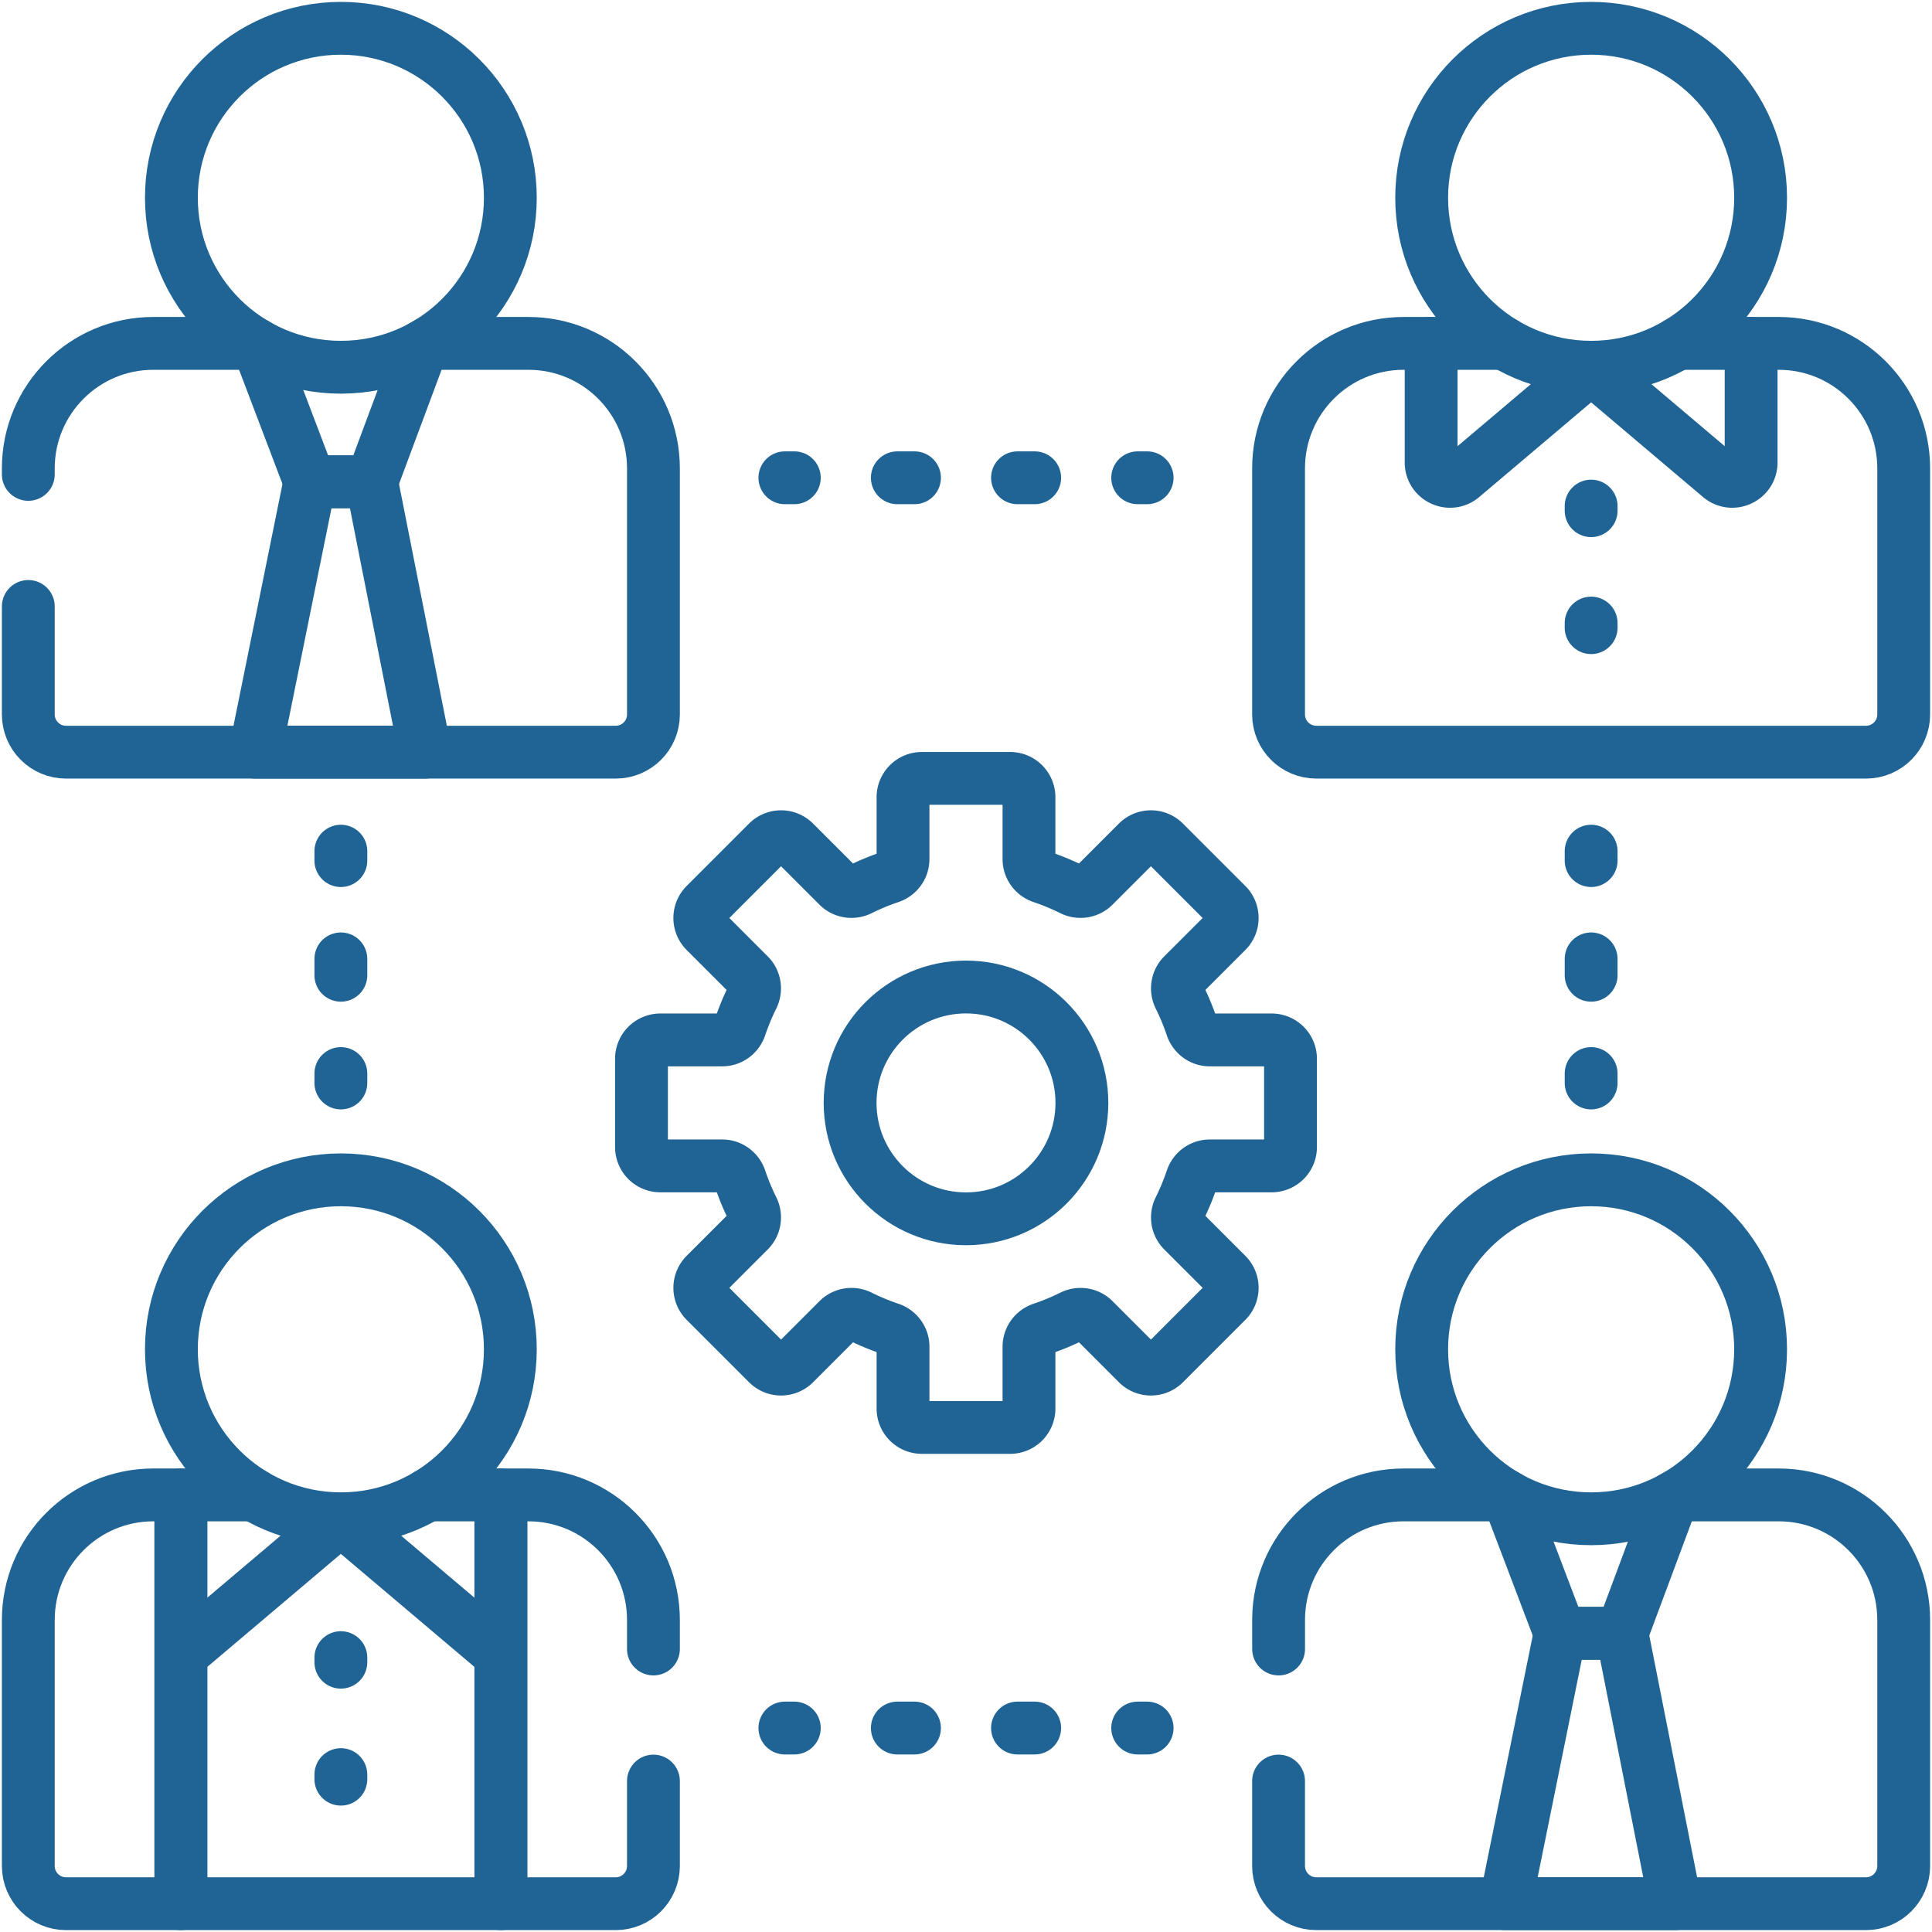
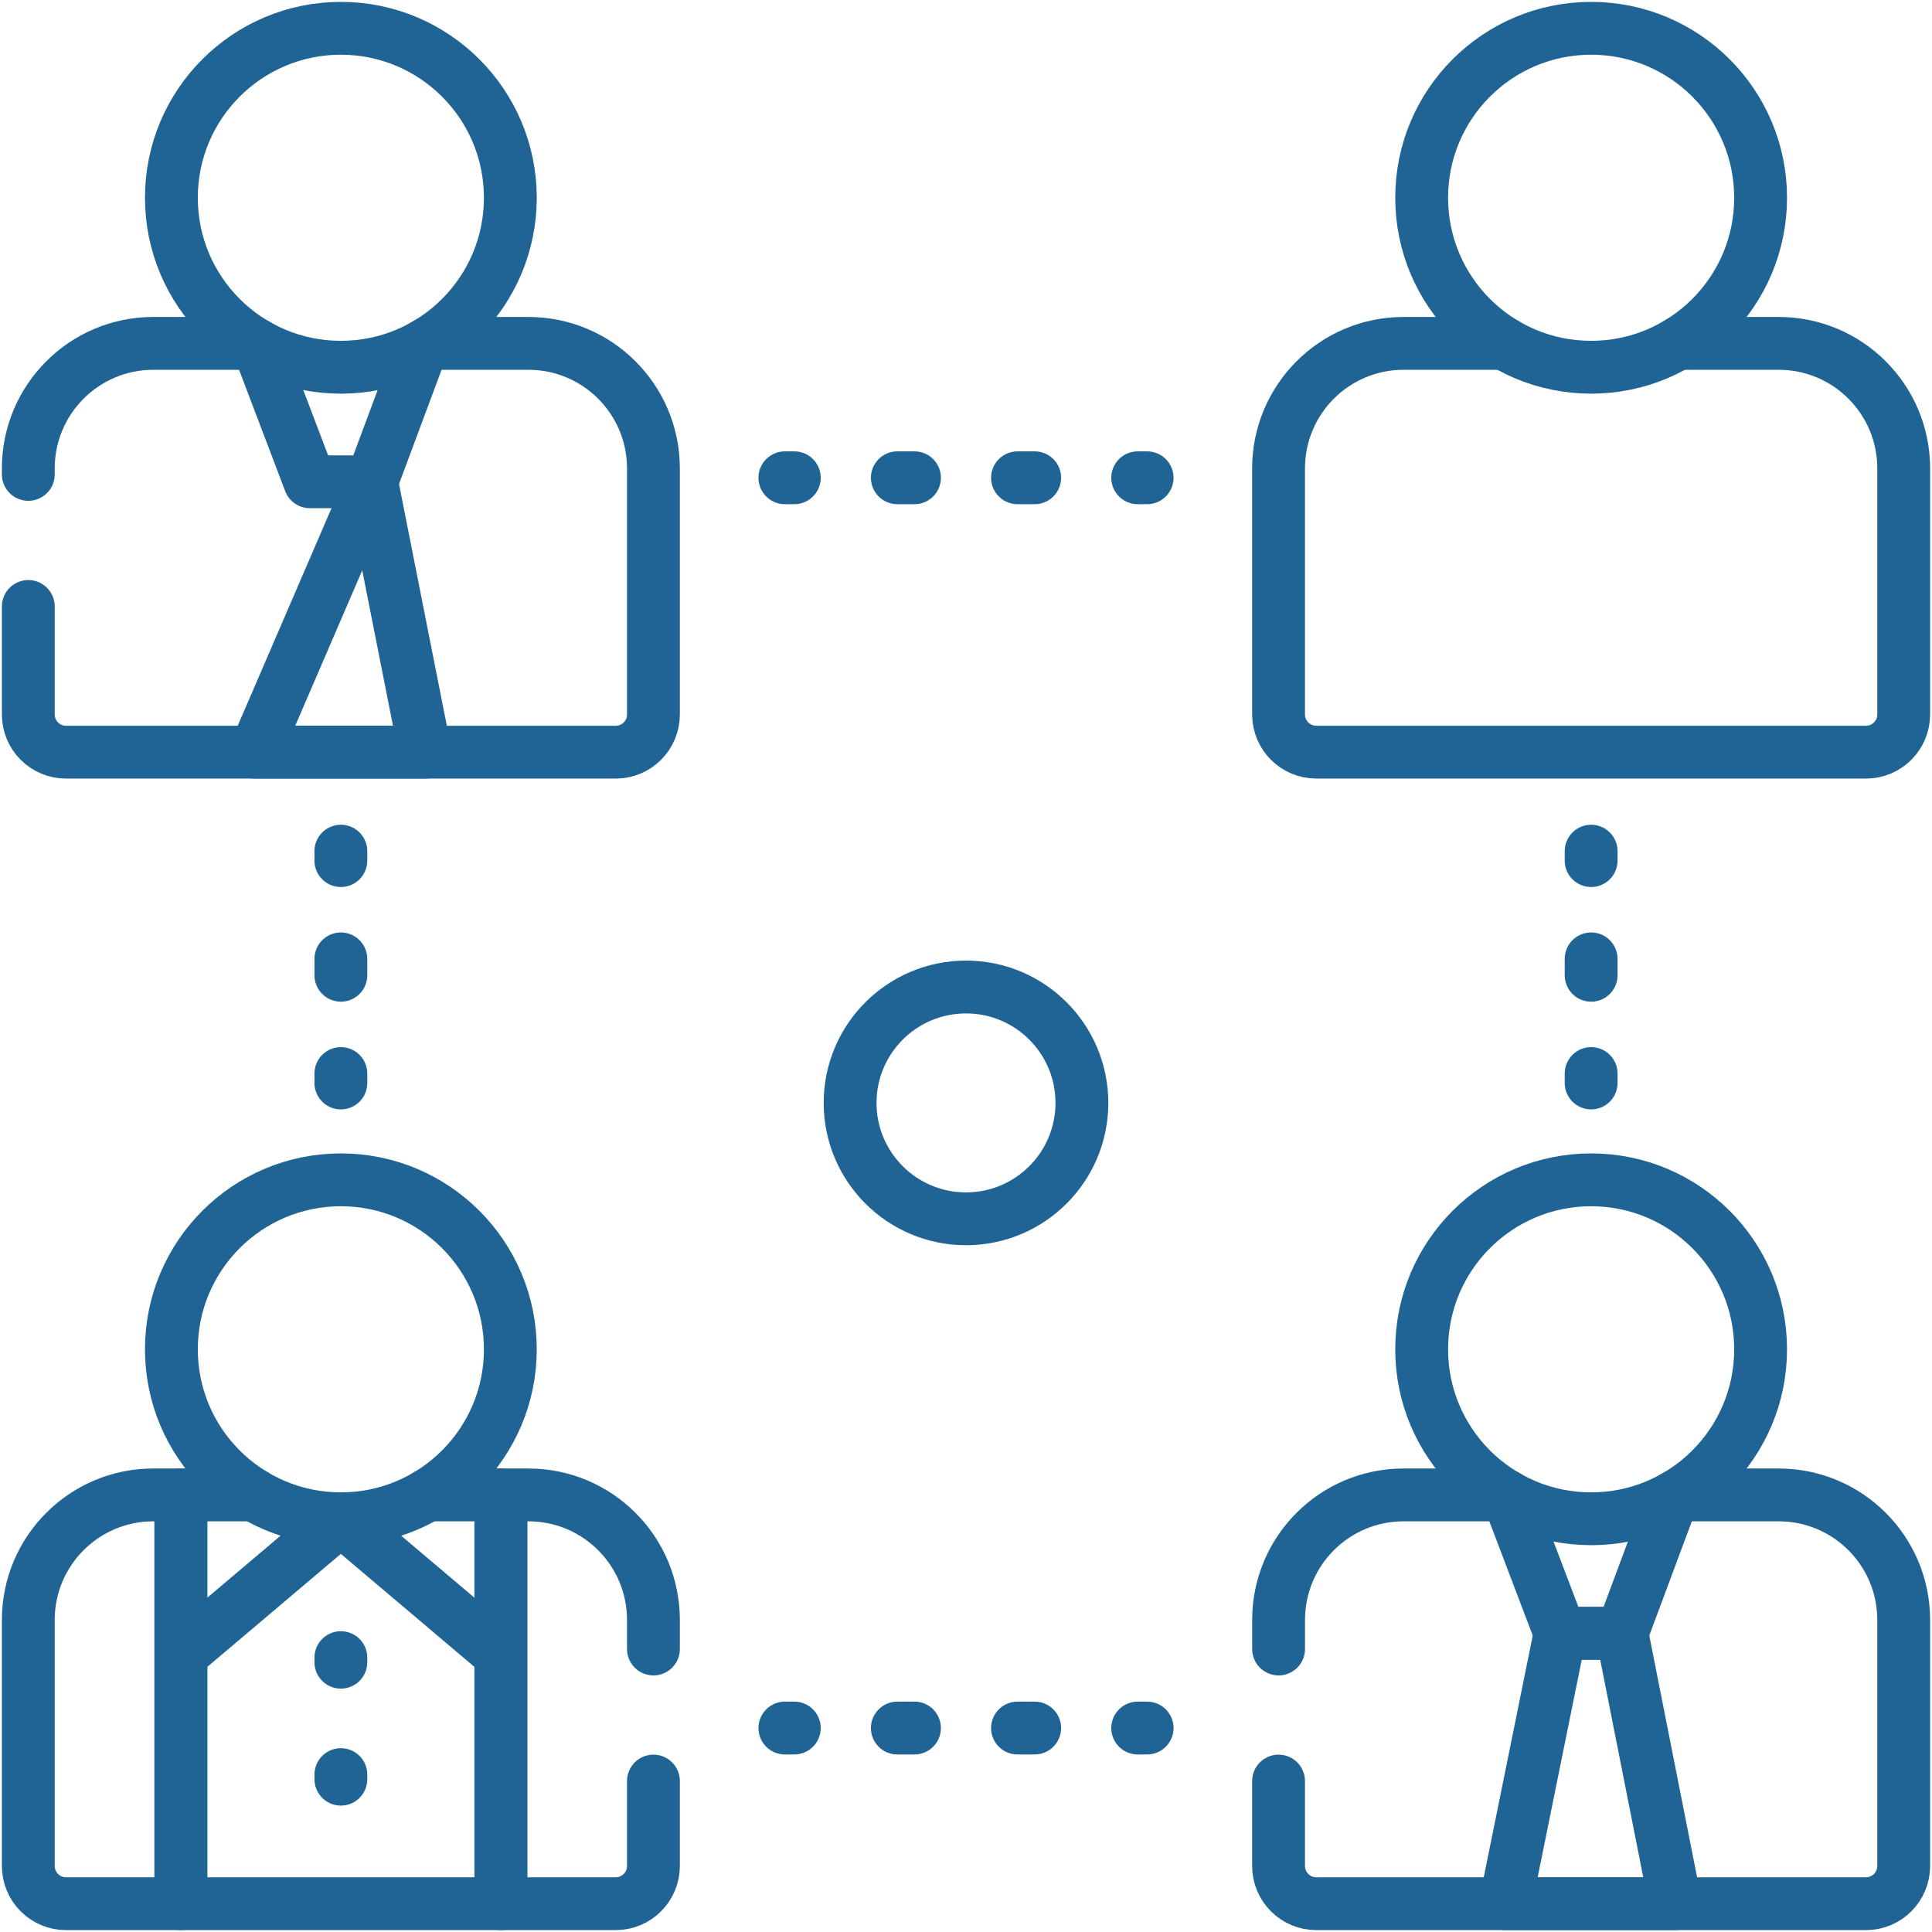
<svg xmlns="http://www.w3.org/2000/svg" version="1.1" width="512" height="512" x="0" y="0" viewBox="0 0 512 512" style="enable-background:new 0 0 512 512" xml:space="preserve" class="">
  <g>
    <path d="M7.5 160.718v28.615c0 5.523 4.477 10 10 10h145.667c5.523 0 10-4.477 10-10v-65.201c0-18.299-14.834-33.133-33.133-33.133h-26.717M67.351 90.998H40.633c-18.299 0-33.133 14.834-33.133 33.133v1.586" style="stroke-width: 14; stroke-linecap: round; stroke-linejoin: round; stroke-miterlimit: 10;" fill="none" stroke="#1F6494" stroke-width="14" stroke-linecap="round" stroke-linejoin="round" stroke-miterlimit="10" data-original="#1F6494" />
    <path d="m68.419 91.612 13.704 36.065h16.368l13.352-35.832M398.684 396.166h-26.717c-18.199 0-32.965 14.674-33.126 32.834v8M338.833 472v22.5c0 5.523 4.477 10 10 10H494.5c5.523 0 10-4.477 10-10v-65.201c0-18.299-14.834-33.133-33.133-33.133H444.65" style="stroke-width: 14; stroke-linecap: round; stroke-linejoin: round; stroke-miterlimit: 10;" fill="none" stroke="#1F6494" stroke-width="14" stroke-linecap="round" stroke-linejoin="round" stroke-miterlimit="10" data-original="#1F6494" />
    <path d="m399.752 396.78 13.704 36.064h16.368l13.352-35.831M40.633 396.166C22.334 396.166 7.5 411 7.5 429.299V494.5c0 5.523 4.477 10 10 10h30.432V396.166h-7.299zM173.167 437v-7.701c0-18.299-14.834-33.133-33.133-33.133h-7.299V504.5h30.432c5.523 0 10-4.477 10-10V472M47.932 396.166l.001 42.334 42.4-35.873 42.401 35.873v-42.334M90.333 439.289v1.211M90.333 470.289v1.211M398.684 90.998h-26.717c-18.299 0-33.134 14.834-33.134 33.133v65.201c0 5.523 4.477 10 10 10H494.5c5.523 0 10-4.477 10-10v-65.201c0-18.299-14.834-33.133-33.133-33.133H444.65" style="stroke-width: 14; stroke-linecap: round; stroke-linejoin: round; stroke-miterlimit: 10;" fill="none" stroke="#1F6494" stroke-width="14" stroke-linecap="round" stroke-linejoin="round" stroke-miterlimit="10" data-original="#1F6494" />
-     <path d="M379.266 90.998v31.554c0 4.257 4.98 6.567 8.229 3.817l34.172-28.911 34.171 28.911c3.25 2.749 8.229.44 8.229-3.817V90.998M421.667 134.121v1.211M421.667 165.121v1.211M342 303.975v-23.384a5 5 0 0 0-5-5h-16.398c-2.165 0-4.06-1.403-4.75-3.455a62.887 62.887 0 0 0-3.283-7.924c-.965-1.941-.618-4.274.914-5.807l11.595-11.595a5 5 0 0 0 0-7.071l-16.535-16.535a5 5 0 0 0-7.071 0l-11.595 11.595c-1.533 1.533-3.866 1.879-5.807.914a62.765 62.765 0 0 0-7.924-3.283c-2.052-.69-3.455-2.585-3.455-4.75v-16.398a5 5 0 0 0-5-5h-23.384a5 5 0 0 0-5 5v16.398c0 2.165-1.403 4.06-3.455 4.75a62.887 62.887 0 0 0-7.924 3.283c-1.941.965-4.274.618-5.807-.914l-11.595-11.595a5 5 0 0 0-7.071 0l-16.535 16.535a5 5 0 0 0 0 7.071l11.595 11.595c1.533 1.533 1.879 3.866.914 5.807a62.765 62.765 0 0 0-3.283 7.924c-.69 2.052-2.585 3.455-4.75 3.455H175a5 5 0 0 0-5 5v23.384a5 5 0 0 0 5 5h16.398c2.165 0 4.06 1.403 4.75 3.455a62.887 62.887 0 0 0 3.283 7.924c.965 1.941.618 4.274-.914 5.807l-11.595 11.595a5 5 0 0 0 0 7.071l16.535 16.535a5 5 0 0 0 7.071 0l11.595-11.595c1.533-1.533 3.866-1.879 5.807-.914a62.765 62.765 0 0 0 7.924 3.283c2.052.69 3.455 2.585 3.455 4.75v16.398a5 5 0 0 0 5 5h23.384a5 5 0 0 0 5-5v-16.398c0-2.165 1.403-4.06 3.455-4.75a62.887 62.887 0 0 0 7.924-3.283c1.941-.965 4.274-.618 5.807.914l11.595 11.595a5 5 0 0 0 7.071 0l16.535-16.535a5 5 0 0 0 0-7.071l-11.595-11.595c-1.533-1.533-1.879-3.866-.914-5.807a62.765 62.765 0 0 0 3.283-7.924c.69-2.052 2.585-3.455 4.75-3.455H337a5 5 0 0 0 5-5z" style="stroke-width: 14; stroke-linecap: round; stroke-linejoin: round; stroke-miterlimit: 10;" fill="none" stroke="#1F6494" stroke-width="14" stroke-linecap="round" stroke-linejoin="round" stroke-miterlimit="10" data-original="#1F6494" />
    <path d="M208 126.616h2.5" style="stroke-width: 14; stroke-linecap: round; stroke-linejoin: round;" fill="none" stroke="#1F6494" stroke-width="14" stroke-linecap="round" stroke-linejoin="round" data-original="#1F6494" />
    <path d="M237.8 126.616h50.05" style="stroke-width: 14; stroke-linecap: round; stroke-linejoin: round; stroke-dasharray: 4.55, 27.3;" fill="none" stroke="#1F6494" stroke-width="14" stroke-linecap="round" stroke-linejoin="round" stroke-dasharray="4.55,27.3" data-original="#1F6494" />
    <path d="M301.5 126.616h2.5M208 457.949h2.5" style="stroke-width: 14; stroke-linecap: round; stroke-linejoin: round;" fill="none" stroke="#1F6494" stroke-width="14" stroke-linecap="round" stroke-linejoin="round" data-original="#1F6494" />
    <path d="M237.8 457.949h50.05" style="stroke-width: 14; stroke-linecap: round; stroke-linejoin: round; stroke-dasharray: 4.55, 27.3;" fill="none" stroke="#1F6494" stroke-width="14" stroke-linecap="round" stroke-linejoin="round" stroke-dasharray="4.55,27.3" data-original="#1F6494" />
    <path d="M301.5 457.949h2.5M421.667 225.566v2.5" style="stroke-width: 14; stroke-linecap: round; stroke-linejoin: round;" fill="none" stroke="#1F6494" stroke-width="14" stroke-linecap="round" stroke-linejoin="round" data-original="#1F6494" />
    <path d="M421.667 254.112v17.365" style="stroke-width: 14; stroke-linecap: round; stroke-linejoin: round; stroke-dasharray: 4.341, 26.047;" fill="none" stroke="#1F6494" stroke-width="14" stroke-linecap="round" stroke-linejoin="round" stroke-dasharray="4.341,26.047" data-original="#1F6494" />
    <path d="M421.667 284.5v2.5M90.333 225.566v2.5" style="stroke-width: 14; stroke-linecap: round; stroke-linejoin: round;" fill="none" stroke="#1F6494" stroke-width="14" stroke-linecap="round" stroke-linejoin="round" data-original="#1F6494" />
    <path d="M90.333 254.112v17.365" style="stroke-width: 14; stroke-linecap: round; stroke-linejoin: round; stroke-dasharray: 4.341, 26.047;" fill="none" stroke="#1F6494" stroke-width="14" stroke-linecap="round" stroke-linejoin="round" stroke-dasharray="4.341,26.047" data-original="#1F6494" />
    <path d="M90.333 284.5v2.5" style="stroke-width: 14; stroke-linecap: round; stroke-linejoin: round;" fill="none" stroke="#1F6494" stroke-width="14" stroke-linecap="round" stroke-linejoin="round" data-original="#1F6494" />
-     <path d="m112.666 199.332-14.175-71.655H82.123L67.6 199.332z" style="stroke-width: 14; stroke-linecap: round; stroke-linejoin: round; stroke-miterlimit: 10;" fill="none" stroke="#1F6494" stroke-width="14" stroke-linecap="round" stroke-linejoin="round" stroke-miterlimit="10" data-original="#1F6494" />
+     <path d="m112.666 199.332-14.175-71.655L67.6 199.332z" style="stroke-width: 14; stroke-linecap: round; stroke-linejoin: round; stroke-miterlimit: 10;" fill="none" stroke="#1F6494" stroke-width="14" stroke-linecap="round" stroke-linejoin="round" stroke-miterlimit="10" data-original="#1F6494" />
    <circle cx="421.667" cy="357.58" r="44.912" style="stroke-width: 14; stroke-linecap: round; stroke-linejoin: round; stroke-miterlimit: 10;" fill="none" stroke="#1F6494" stroke-width="14" stroke-linecap="round" stroke-linejoin="round" stroke-miterlimit="10" data-original="#1F6494" />
    <circle cx="421.667" cy="52.412" r="44.912" style="stroke-width: 14; stroke-linecap: round; stroke-linejoin: round; stroke-miterlimit: 10;" fill="none" stroke="#1F6494" stroke-width="14" stroke-linecap="round" stroke-linejoin="round" stroke-miterlimit="10" data-original="#1F6494" />
    <path d="m444 504.5-14.176-71.656h-16.368L398.933 504.5z" style="stroke-width: 14; stroke-linecap: round; stroke-linejoin: round; stroke-miterlimit: 10;" fill="none" stroke="#1F6494" stroke-width="14" stroke-linecap="round" stroke-linejoin="round" stroke-miterlimit="10" data-original="#1F6494" />
    <circle cx="256" cy="292.283" r="30.714" style="stroke-width: 14; stroke-linecap: round; stroke-linejoin: round; stroke-miterlimit: 10;" fill="none" stroke="#1F6494" stroke-width="14" stroke-linecap="round" stroke-linejoin="round" stroke-miterlimit="10" data-original="#1F6494" />
    <path d="M67.351 396.166H47.933V504.5h84.801V396.166h-19.418" style="stroke-width: 14; stroke-linecap: round; stroke-linejoin: round; stroke-miterlimit: 10;" fill="none" stroke="#1F6494" stroke-width="14" stroke-linecap="round" stroke-linejoin="round" stroke-miterlimit="10" data-original="#1F6494" />
    <circle cx="90.333" cy="52.412" r="44.912" style="stroke-width: 14; stroke-linecap: round; stroke-linejoin: round; stroke-miterlimit: 10;" fill="none" stroke="#1F6494" stroke-width="14" stroke-linecap="round" stroke-linejoin="round" stroke-miterlimit="10" data-original="#1F6494" />
    <circle cx="90.333" cy="357.58" r="44.912" style="stroke-width: 14; stroke-linecap: round; stroke-linejoin: round; stroke-miterlimit: 10;" fill="none" stroke="#1F6494" stroke-width="14" stroke-linecap="round" stroke-linejoin="round" stroke-miterlimit="10" data-original="#1F6494" />
  </g>
</svg>